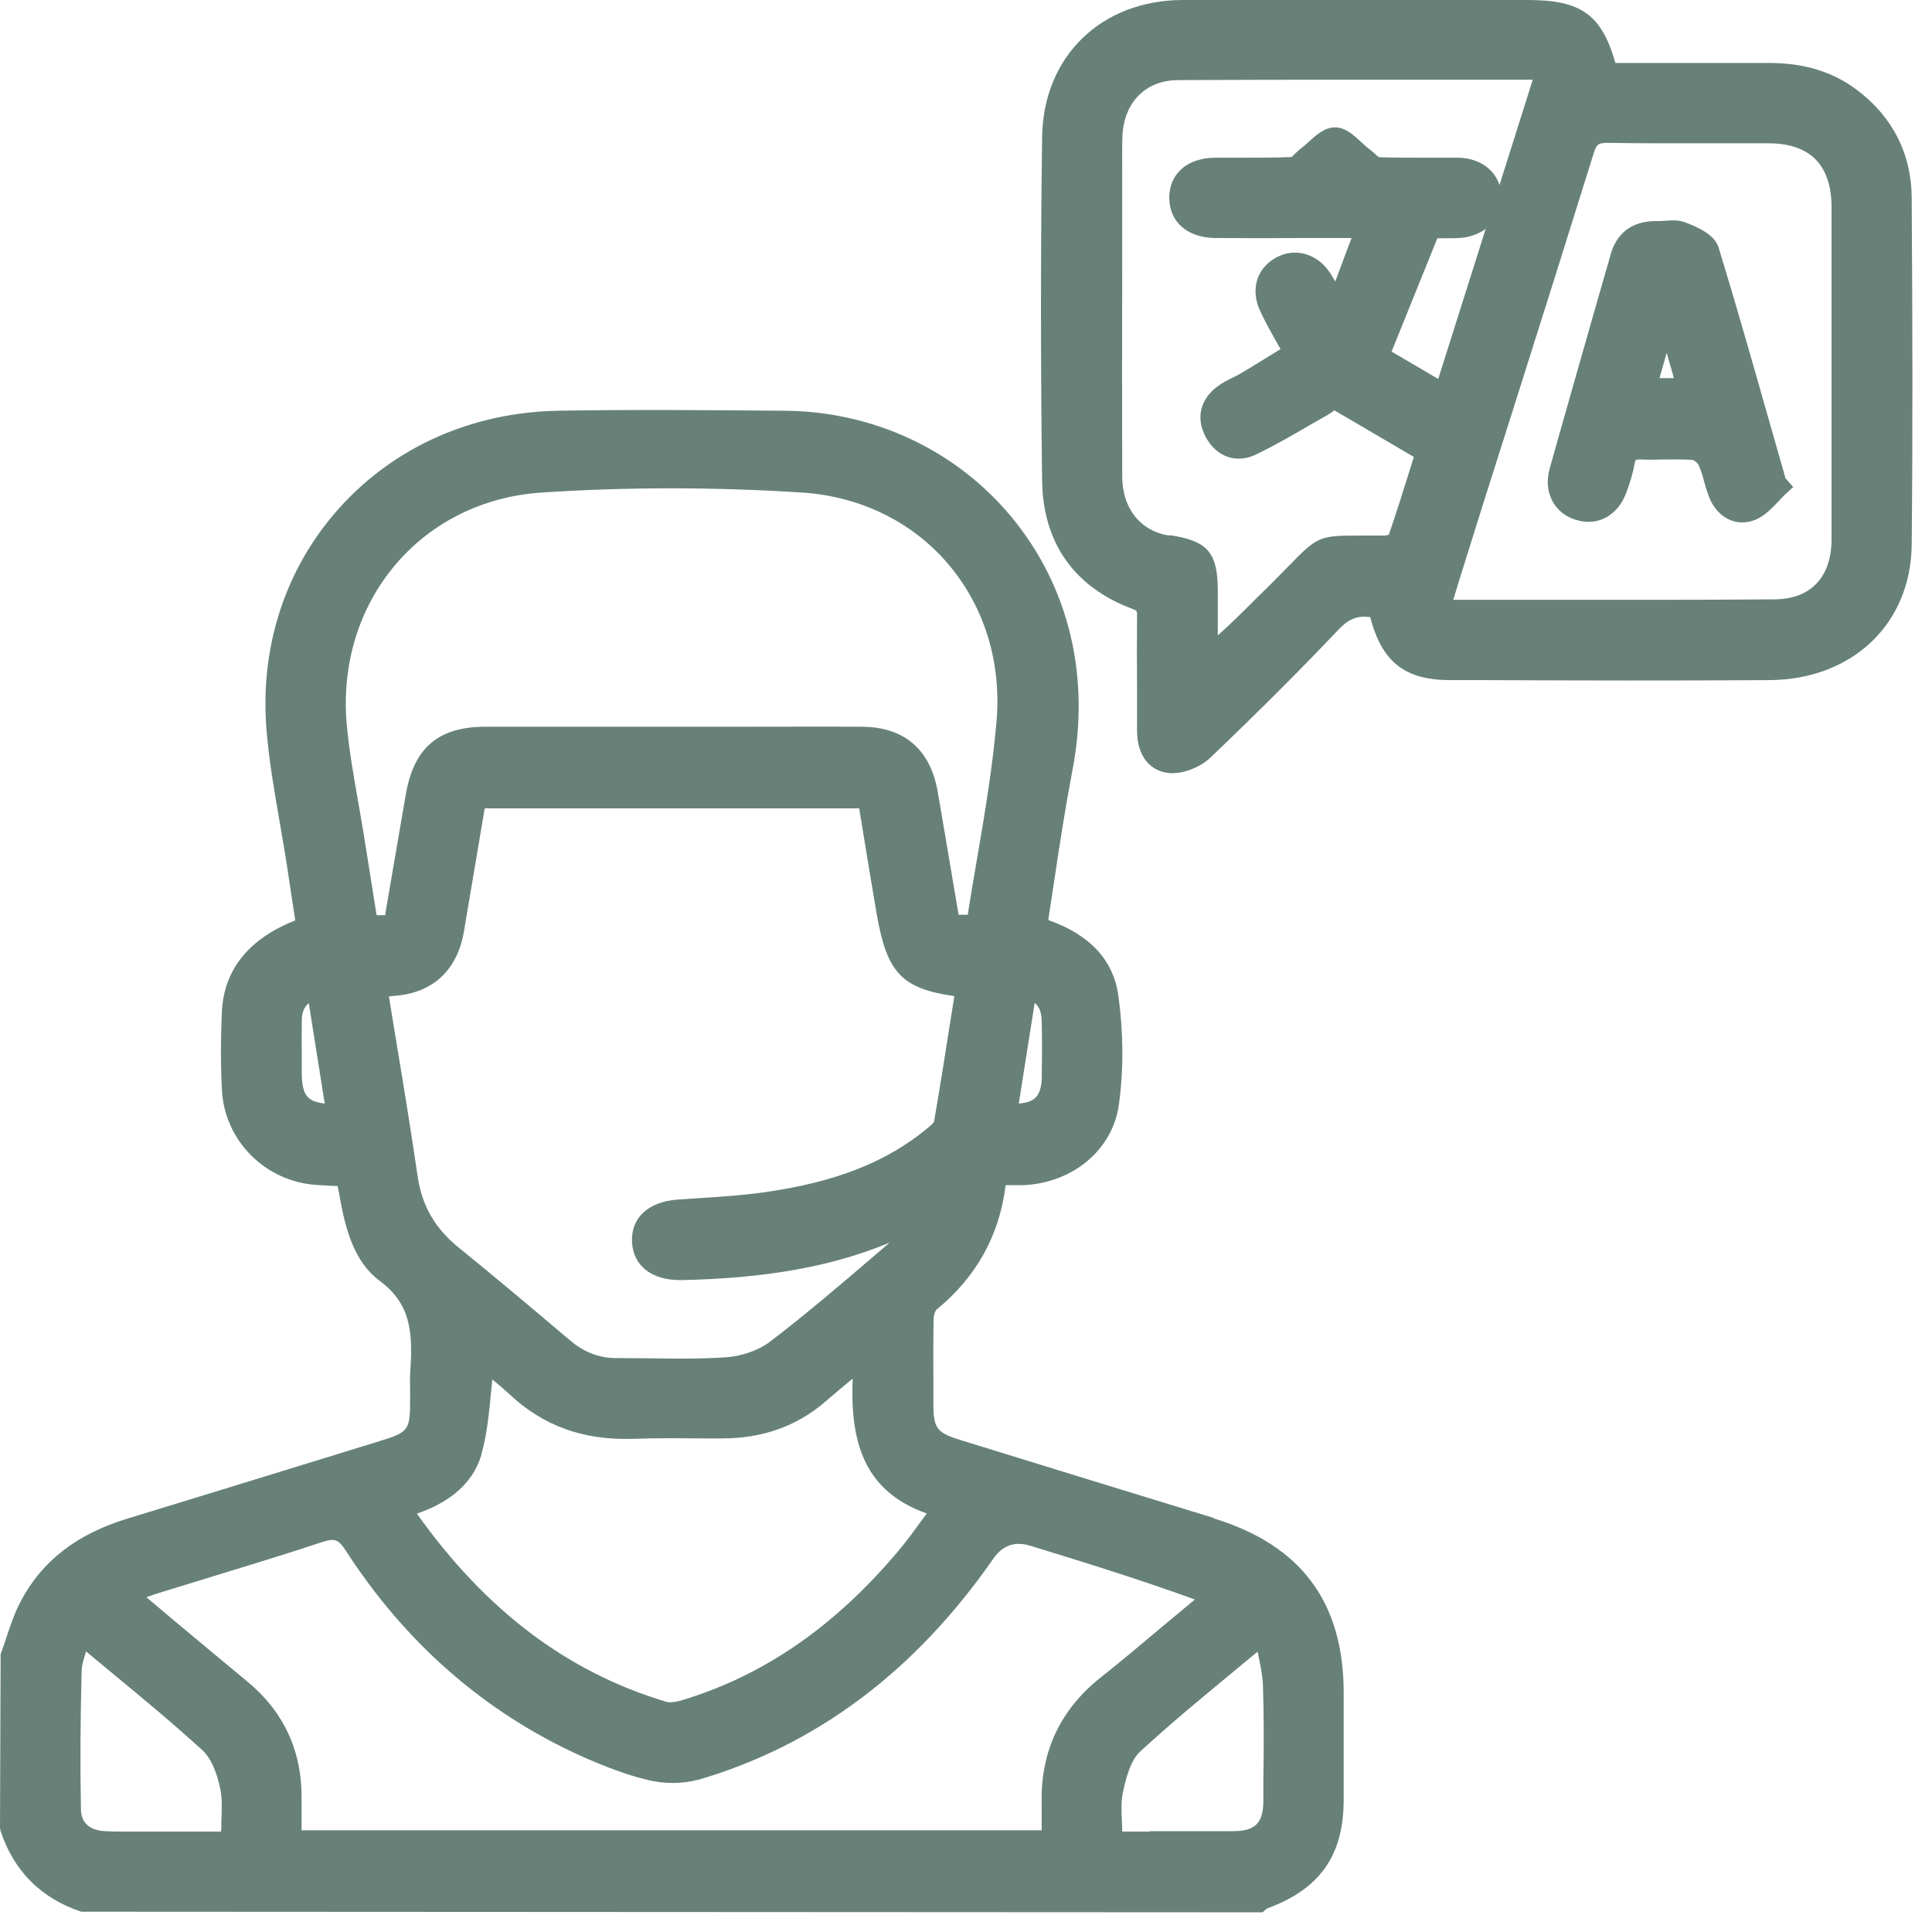
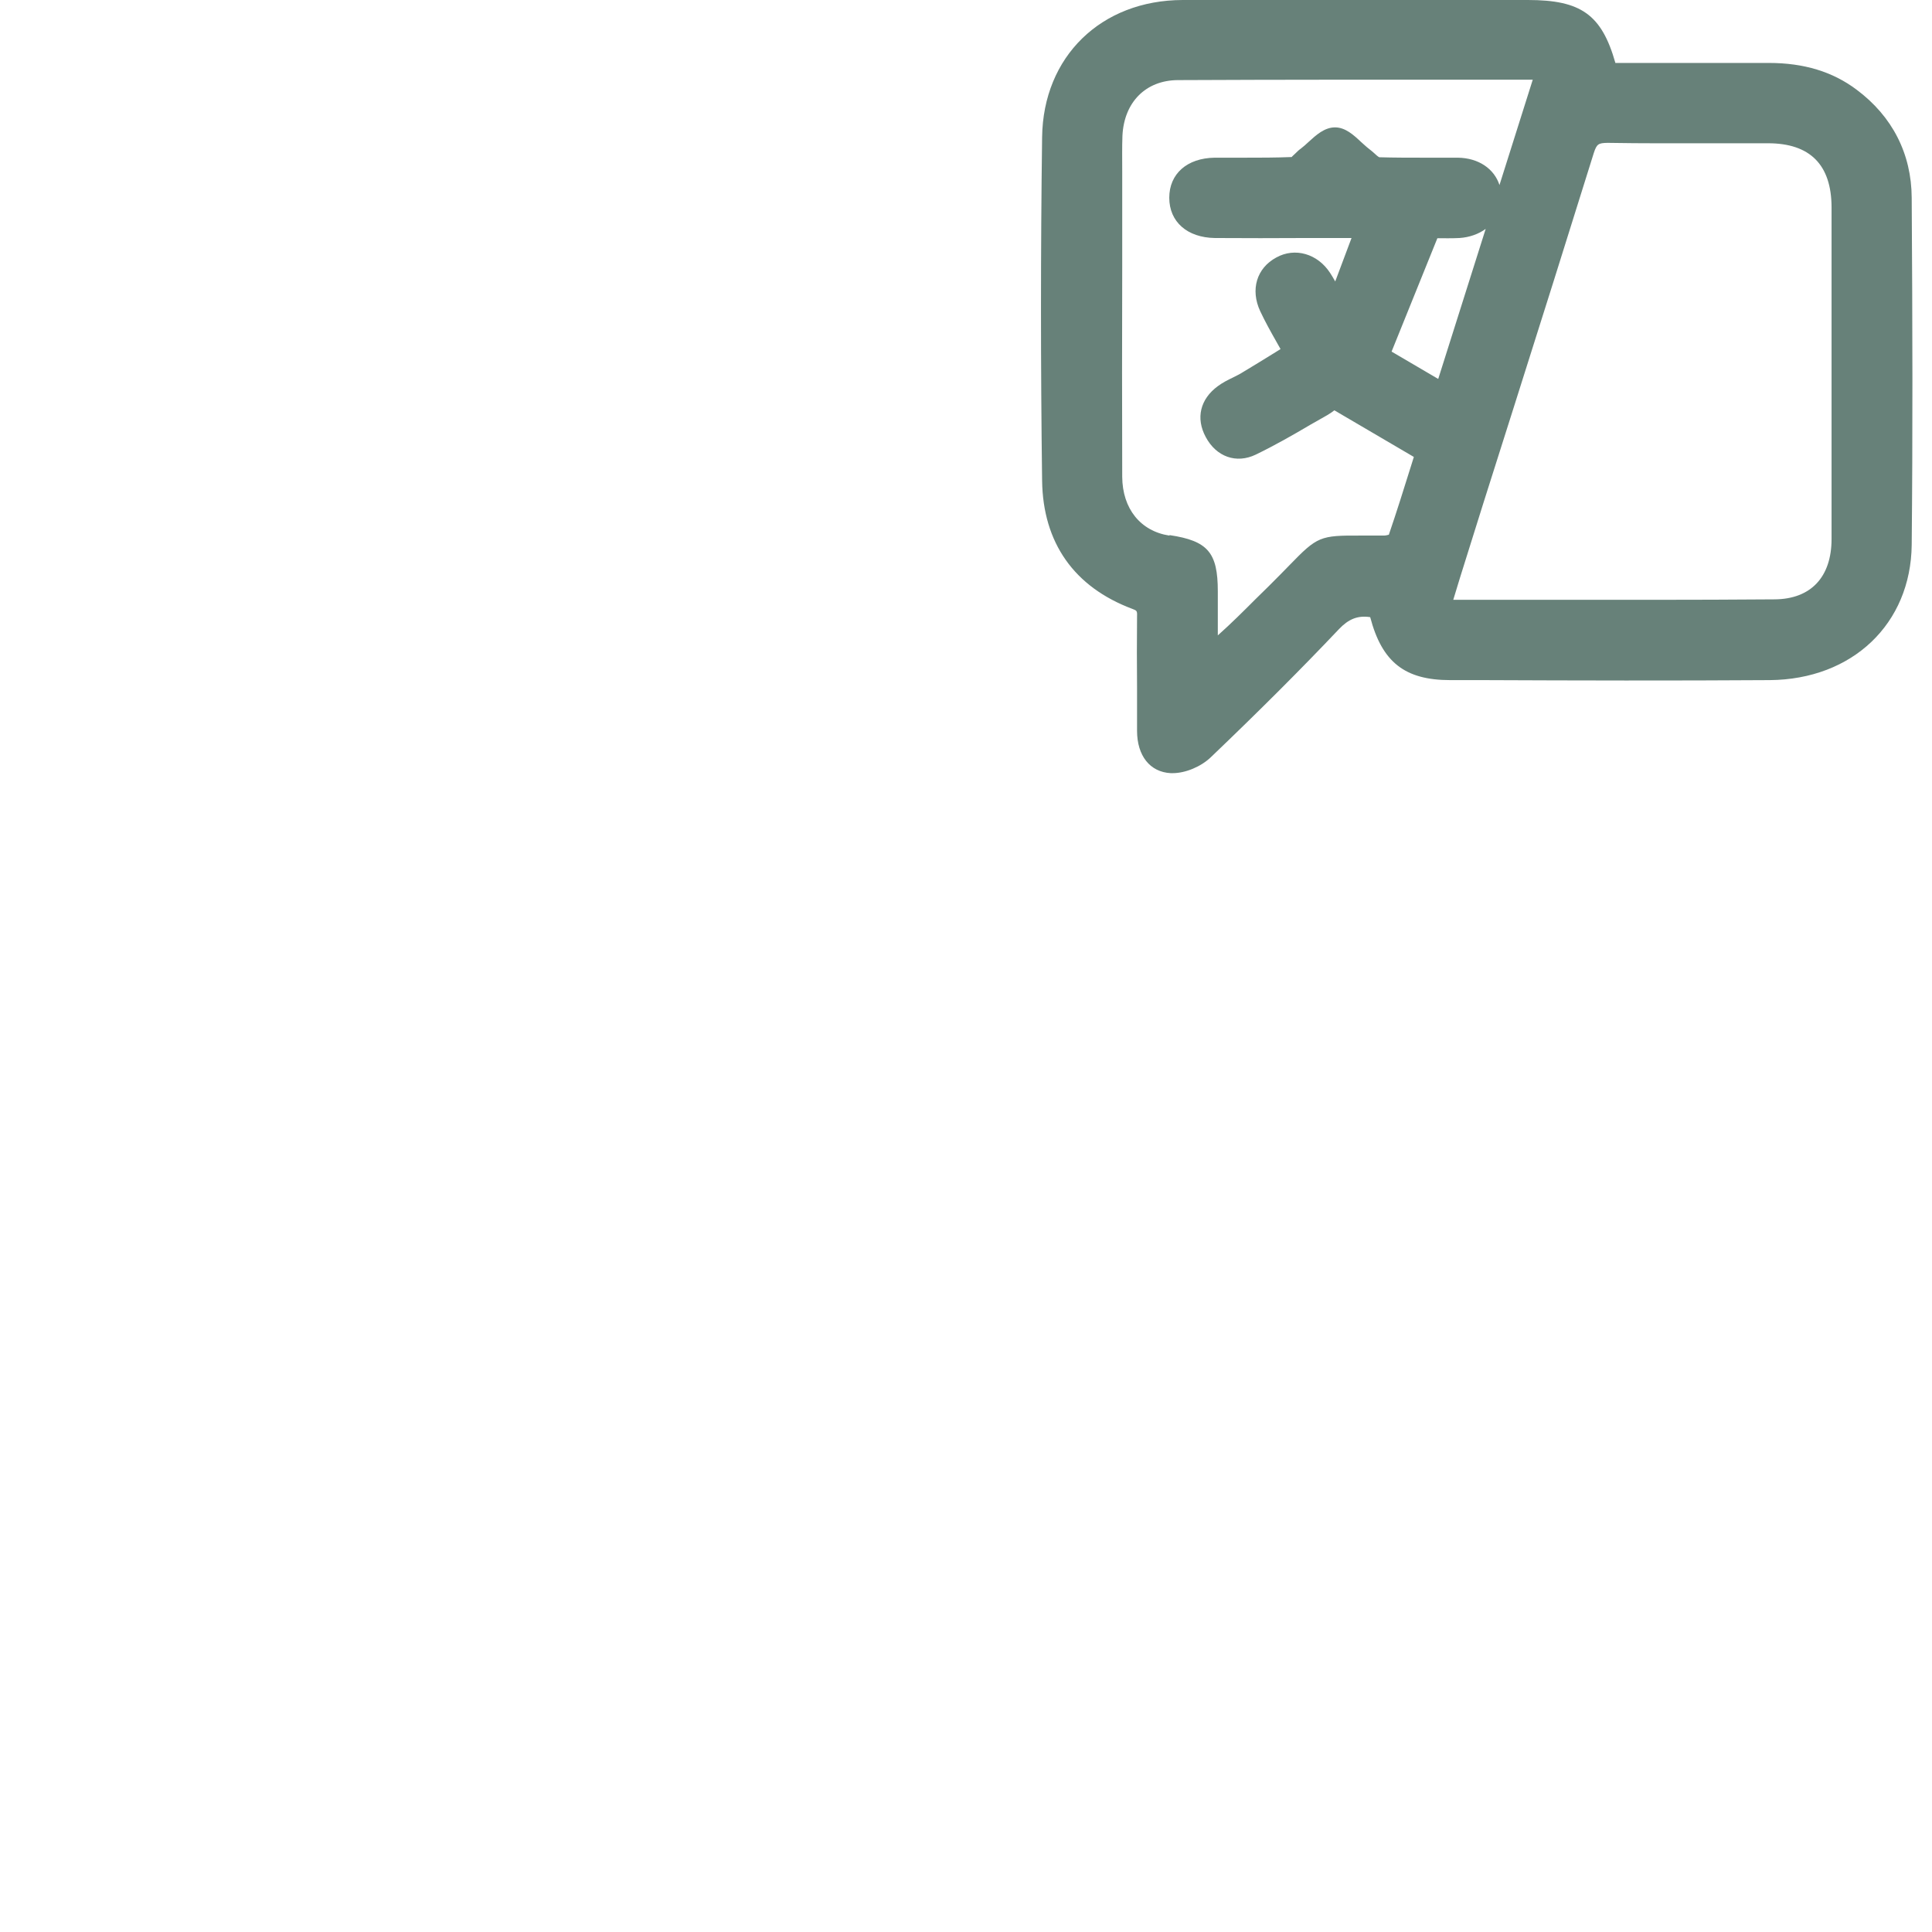
<svg xmlns="http://www.w3.org/2000/svg" width="71" height="71" viewBox="0 0 71 71" fill="none">
-   <path d="M44.598 55.782L43.375 55.408C40.68 54.583 37.977 53.749 35.283 52.916C34.426 52.651 34.301 52.488 34.301 51.576V50.914C34.301 50.096 34.293 49.286 34.309 48.469C34.309 48.321 34.379 48.157 34.418 48.126C35.859 46.95 36.716 45.431 36.949 43.608C36.949 43.593 36.949 43.577 36.965 43.554H36.996C37.214 43.554 37.417 43.554 37.627 43.554C39.45 43.461 40.883 42.245 41.116 40.61C41.295 39.348 41.288 37.962 41.101 36.599C40.922 35.282 40.049 34.348 38.523 33.81C38.6 33.296 38.678 32.782 38.756 32.276C38.951 30.968 39.161 29.62 39.411 28.312C40.073 24.885 39.294 21.598 37.214 19.051C35.181 16.566 32.136 15.125 28.857 15.094H28.771C26.061 15.071 23.257 15.047 20.5 15.094C17.345 15.157 14.495 16.418 12.477 18.662C10.483 20.873 9.533 23.794 9.798 26.871C9.892 27.985 10.086 29.106 10.273 30.181C10.359 30.695 10.452 31.201 10.53 31.715L10.85 33.826C9.152 34.488 8.225 35.641 8.155 37.175C8.108 38.188 8.108 39.161 8.155 40.065C8.256 41.926 9.751 43.422 11.629 43.546C11.87 43.562 12.111 43.577 12.353 43.585H12.407C12.438 43.725 12.462 43.858 12.485 43.99C12.695 45.174 13.015 46.373 13.95 47.067C15.04 47.877 15.188 48.85 15.079 50.361C15.063 50.603 15.063 50.852 15.071 51.093V51.405C15.071 52.565 15.032 52.628 13.942 52.963L11.138 53.827C8.988 54.489 6.838 55.151 4.689 55.806C2.819 56.374 1.534 57.371 0.755 58.859C0.53 59.295 0.374 59.754 0.226 60.206C0.164 60.401 0.093 60.596 0.023 60.79L0 67.169L0.023 67.294C0.514 68.766 1.511 69.763 2.983 70.254L46.397 70.277L46.56 70.137C48.5 69.428 49.372 68.197 49.38 66.157C49.38 64.973 49.38 63.797 49.38 62.613V62.216C49.38 58.882 47.815 56.779 44.598 55.798V55.782ZM11.94 40.555C11.652 40.524 11.449 40.454 11.325 40.33C11.231 40.236 11.099 40.049 11.091 39.504C11.091 38.834 11.083 38.156 11.091 37.487C11.091 37.214 11.177 37.011 11.348 36.864L11.932 40.547L11.94 40.555ZM38.289 39.519C38.289 39.924 38.203 40.197 38.048 40.345C37.923 40.462 37.728 40.532 37.44 40.555L38.024 36.856C38.196 36.996 38.273 37.206 38.281 37.502C38.297 38.172 38.297 38.85 38.281 39.519H38.289ZM31.676 26.707C30.204 26.699 28.732 26.707 27.26 26.707H25.438H23.265C21.458 26.707 19.643 26.707 17.836 26.707C16.115 26.707 15.211 27.478 14.915 29.184C14.728 30.267 14.541 31.349 14.354 32.447L14.152 33.631H13.84L13.373 30.695C13.303 30.274 13.233 29.846 13.155 29.425C12.999 28.53 12.836 27.611 12.75 26.699C12.532 24.472 13.171 22.353 14.541 20.741C15.873 19.175 17.774 18.241 19.908 18.101C23.086 17.89 26.31 17.898 29.48 18.101C31.606 18.241 33.507 19.168 34.823 20.702C36.17 22.268 36.809 24.332 36.622 26.512C36.474 28.21 36.186 29.932 35.898 31.606C35.781 32.276 35.672 32.938 35.563 33.616H35.228L34.543 29.573C34.511 29.394 34.48 29.215 34.449 29.036C34.169 27.525 33.211 26.715 31.676 26.707ZM14.378 36.606C15.858 36.536 16.8 35.695 17.049 34.231C17.244 33.094 17.431 31.957 17.626 30.812L17.813 29.706H31.575L31.739 30.71C31.902 31.692 32.058 32.673 32.229 33.655C32.603 35.734 33.133 36.334 35.072 36.606L34.948 37.385C34.745 38.678 34.543 39.963 34.325 41.225C34.301 41.28 34.169 41.389 34.075 41.467C32.588 42.705 30.695 43.445 28.117 43.811C27.299 43.928 26.442 43.982 25.617 44.037L24.9 44.084C23.826 44.161 23.187 44.753 23.226 45.634C23.265 46.522 23.95 47.051 25.025 47.043C28.133 46.981 30.555 46.553 32.697 45.665L32.167 46.116C30.913 47.191 29.612 48.305 28.281 49.318C27.876 49.621 27.268 49.839 26.692 49.878C25.773 49.941 24.822 49.933 23.903 49.917C23.522 49.917 23.148 49.91 22.766 49.91H22.649C22.058 49.91 21.481 49.707 20.983 49.286L20.881 49.201C19.573 48.095 18.218 46.95 16.862 45.852C15.99 45.151 15.515 44.325 15.351 43.25C15.118 41.661 14.861 40.065 14.596 38.476L14.292 36.614C14.292 36.614 14.347 36.614 14.37 36.614L14.378 36.606ZM17.688 53.453C17.906 52.682 17.976 51.903 18.054 51.078C18.07 50.953 18.078 50.821 18.093 50.696C18.296 50.86 18.498 51.031 18.693 51.21C19.947 52.402 21.434 52.931 23.241 52.877C24.09 52.846 24.955 52.854 25.788 52.861H26.544C28.008 52.861 29.293 52.417 30.352 51.491C30.656 51.226 30.976 50.961 31.334 50.665C31.256 52.776 31.614 54.762 34.06 55.619C34.013 55.681 33.966 55.743 33.92 55.806C33.608 56.234 33.312 56.647 32.993 57.021C30.664 59.778 28.086 61.561 25.095 62.473C24.737 62.582 24.55 62.566 24.472 62.535C20.858 61.452 17.859 59.194 15.32 55.626C16.263 55.299 17.33 54.7 17.696 53.446L17.688 53.453ZM25.625 65.417C29.979 64.155 33.624 61.429 36.505 57.278C36.848 56.784 37.305 56.629 37.876 56.81C39.808 57.402 41.802 58.017 43.912 58.781C43.492 59.131 43.071 59.482 42.658 59.824C41.926 60.44 41.186 61.063 40.439 61.655C38.959 62.831 38.234 64.389 38.281 66.273C38.281 66.569 38.281 66.873 38.281 67.185V67.263H11.083V67.138C11.083 66.795 11.083 66.46 11.083 66.133C11.107 64.365 10.437 62.909 9.089 61.795C8.155 61.024 7.228 60.245 6.301 59.474L5.452 58.757C5.452 58.757 5.405 58.718 5.382 58.695C5.6 58.617 5.81 58.547 6.021 58.485C6.62 58.298 7.22 58.119 7.82 57.932C9.167 57.519 10.507 57.114 11.839 56.67C12.298 56.522 12.431 56.569 12.695 56.966C14.9 60.385 17.813 62.932 21.364 64.537C22.283 64.949 23.054 65.23 23.787 65.409C24.417 65.565 25.087 65.557 25.632 65.409L25.625 65.417ZM42.261 67.309H41.241C41.241 67.208 41.241 67.115 41.233 67.021C41.21 66.577 41.194 66.195 41.272 65.845C41.373 65.37 41.545 64.692 41.895 64.373C42.978 63.376 44.115 62.434 45.314 61.444C45.61 61.195 45.914 60.946 46.218 60.697C46.218 60.712 46.218 60.728 46.226 60.743C46.319 61.188 46.397 61.569 46.413 61.943C46.452 63.119 46.444 64.326 46.428 65.487V66.188C46.42 66.998 46.132 67.294 45.314 67.294C44.31 67.294 43.297 67.294 42.261 67.294V67.309ZM8.139 66.998C8.139 67.099 8.131 67.2 8.124 67.309H5.6H5.086C4.673 67.309 4.268 67.317 3.855 67.294C3.528 67.278 2.983 67.154 2.975 66.499C2.944 64.918 2.952 63.267 2.999 61.444C2.999 61.219 3.077 60.969 3.162 60.689C3.474 60.946 3.777 61.203 4.081 61.452C5.265 62.426 6.379 63.353 7.454 64.334C7.726 64.583 7.96 65.09 8.092 65.721C8.17 66.102 8.155 66.531 8.131 66.99L8.139 66.998Z" fill="#678179" />
  <path d="M70.254 7.267C70.246 5.655 69.545 4.276 68.228 3.295C67.348 2.633 66.289 2.313 65.004 2.313H59.365C58.859 0.53 58.096 0 56.148 0H52.418C49.434 0 46.444 0 43.461 0C40.462 0.008 38.336 2.08 38.297 5.039C38.242 9.191 38.242 13.435 38.297 17.665C38.328 19.947 39.473 21.575 41.615 22.377C41.778 22.439 41.794 22.447 41.786 22.649C41.778 23.522 41.778 24.402 41.786 25.274V26.855C41.786 27.774 42.261 28.374 43.025 28.413C43.048 28.413 43.071 28.413 43.095 28.413C43.562 28.413 44.13 28.179 44.496 27.829C46.272 26.131 47.815 24.589 49.209 23.117C49.559 22.751 49.894 22.61 50.354 22.68C50.79 24.34 51.631 24.994 53.298 24.994H54.505C57.955 25.009 61.523 25.017 65.035 24.994C68.081 24.97 70.222 22.922 70.254 20.025C70.293 16.014 70.285 12.026 70.254 7.267ZM53.656 21.224C53.944 20.297 54.232 19.378 54.52 18.467L55.627 14.978C56.616 11.862 57.597 8.747 58.571 5.623C58.68 5.288 58.742 5.257 59.077 5.25C60.37 5.273 61.655 5.265 62.948 5.265C63.625 5.265 64.295 5.265 64.973 5.265C66.523 5.265 67.302 6.06 67.309 7.61C67.309 11.675 67.309 15.741 67.309 19.806C67.309 21.209 66.546 22.018 65.214 22.026C62.231 22.05 59.248 22.042 56.273 22.042H53.407L53.656 21.224ZM42.97 19.682C41.911 19.518 41.249 18.693 41.241 17.524C41.233 14.962 41.233 12.407 41.241 9.845V6.87V6.278C41.241 5.849 41.233 5.413 41.249 4.985C41.311 3.754 42.105 2.952 43.282 2.944C45.221 2.936 47.168 2.929 49.107 2.929C50.47 2.929 51.841 2.929 53.204 2.929H56.328L55.105 6.8C54.91 6.2 54.334 5.803 53.57 5.795C53.173 5.795 52.776 5.795 52.379 5.795C51.802 5.795 51.234 5.795 50.688 5.779C50.65 5.764 50.548 5.678 50.494 5.623C50.431 5.569 50.369 5.514 50.307 5.468C50.213 5.398 50.12 5.304 50.019 5.218C49.746 4.961 49.442 4.681 49.061 4.681C48.671 4.681 48.36 4.969 48.087 5.218C47.994 5.304 47.9 5.39 47.807 5.46C47.737 5.507 47.666 5.577 47.604 5.639C47.55 5.693 47.464 5.764 47.472 5.771C46.88 5.795 46.288 5.795 45.696 5.795C45.338 5.795 44.987 5.795 44.637 5.795C43.624 5.81 42.97 6.387 42.97 7.267C42.97 8.155 43.632 8.731 44.645 8.747C45.758 8.754 46.88 8.754 47.994 8.747H49.668L49.069 10.343C49.006 10.234 48.944 10.125 48.882 10.032C48.422 9.323 47.589 9.082 46.903 9.463C46.179 9.853 45.945 10.647 46.311 11.434C46.49 11.815 46.693 12.181 46.919 12.579C46.965 12.657 47.012 12.742 47.059 12.828L46.872 12.945C46.452 13.202 46.031 13.467 45.61 13.716C45.509 13.778 45.4 13.825 45.299 13.879C45.12 13.965 44.933 14.059 44.754 14.191C44.107 14.666 43.936 15.367 44.31 16.06C44.699 16.792 45.439 17.049 46.148 16.707C46.841 16.372 47.511 15.99 48.157 15.608L48.773 15.258C48.866 15.204 48.959 15.141 49.037 15.079L51.958 16.792L51.841 17.166C51.592 17.961 51.327 18.81 51.039 19.651C50.984 19.666 50.914 19.682 50.852 19.682C50.517 19.682 50.237 19.682 50.003 19.682C48.508 19.674 48.414 19.713 47.386 20.772C47.184 20.983 46.934 21.232 46.631 21.536L46.14 22.018C45.696 22.462 45.244 22.914 44.754 23.35V21.73C44.754 20.305 44.388 19.877 42.986 19.666L42.97 19.682ZM52.83 8.754C53.056 8.754 53.344 8.762 53.633 8.747C54.007 8.723 54.341 8.599 54.598 8.412L52.854 13.926L51.14 12.921L52.823 8.754H52.83Z" fill="#678179" />
-   <path d="M57.916 19.105C58.711 19.355 59.458 18.95 59.77 18.093C59.887 17.774 60.004 17.423 60.066 17.057C60.097 16.893 60.097 16.878 60.323 16.886C60.603 16.901 60.892 16.893 61.172 16.886C61.515 16.886 61.857 16.878 62.2 16.901C62.262 16.917 62.395 17.018 62.426 17.096C62.504 17.267 62.566 17.47 62.621 17.68C62.683 17.906 62.753 18.14 62.854 18.373C63.103 18.903 63.547 19.199 64.03 19.199C64.194 19.199 64.373 19.16 64.537 19.09C64.872 18.942 65.113 18.677 65.355 18.428C65.44 18.334 65.526 18.241 65.619 18.155L65.9 17.898L65.604 17.563C65.604 17.517 65.588 17.47 65.573 17.423L65.051 15.593C64.443 13.459 63.82 11.255 63.158 9.097C63.018 8.645 62.473 8.381 61.951 8.178C61.686 8.077 61.413 8.092 61.172 8.116C61.078 8.116 60.977 8.131 60.884 8.123C60.004 8.116 59.396 8.536 59.17 9.424C59.131 9.564 59.092 9.712 59.046 9.853L58.446 11.948C57.947 13.708 57.441 15.46 56.95 17.221C56.709 18.077 57.106 18.856 57.908 19.105H57.916ZM60.985 13.895L61.25 12.968L61.515 13.895H60.985Z" fill="#678179" />
</svg>